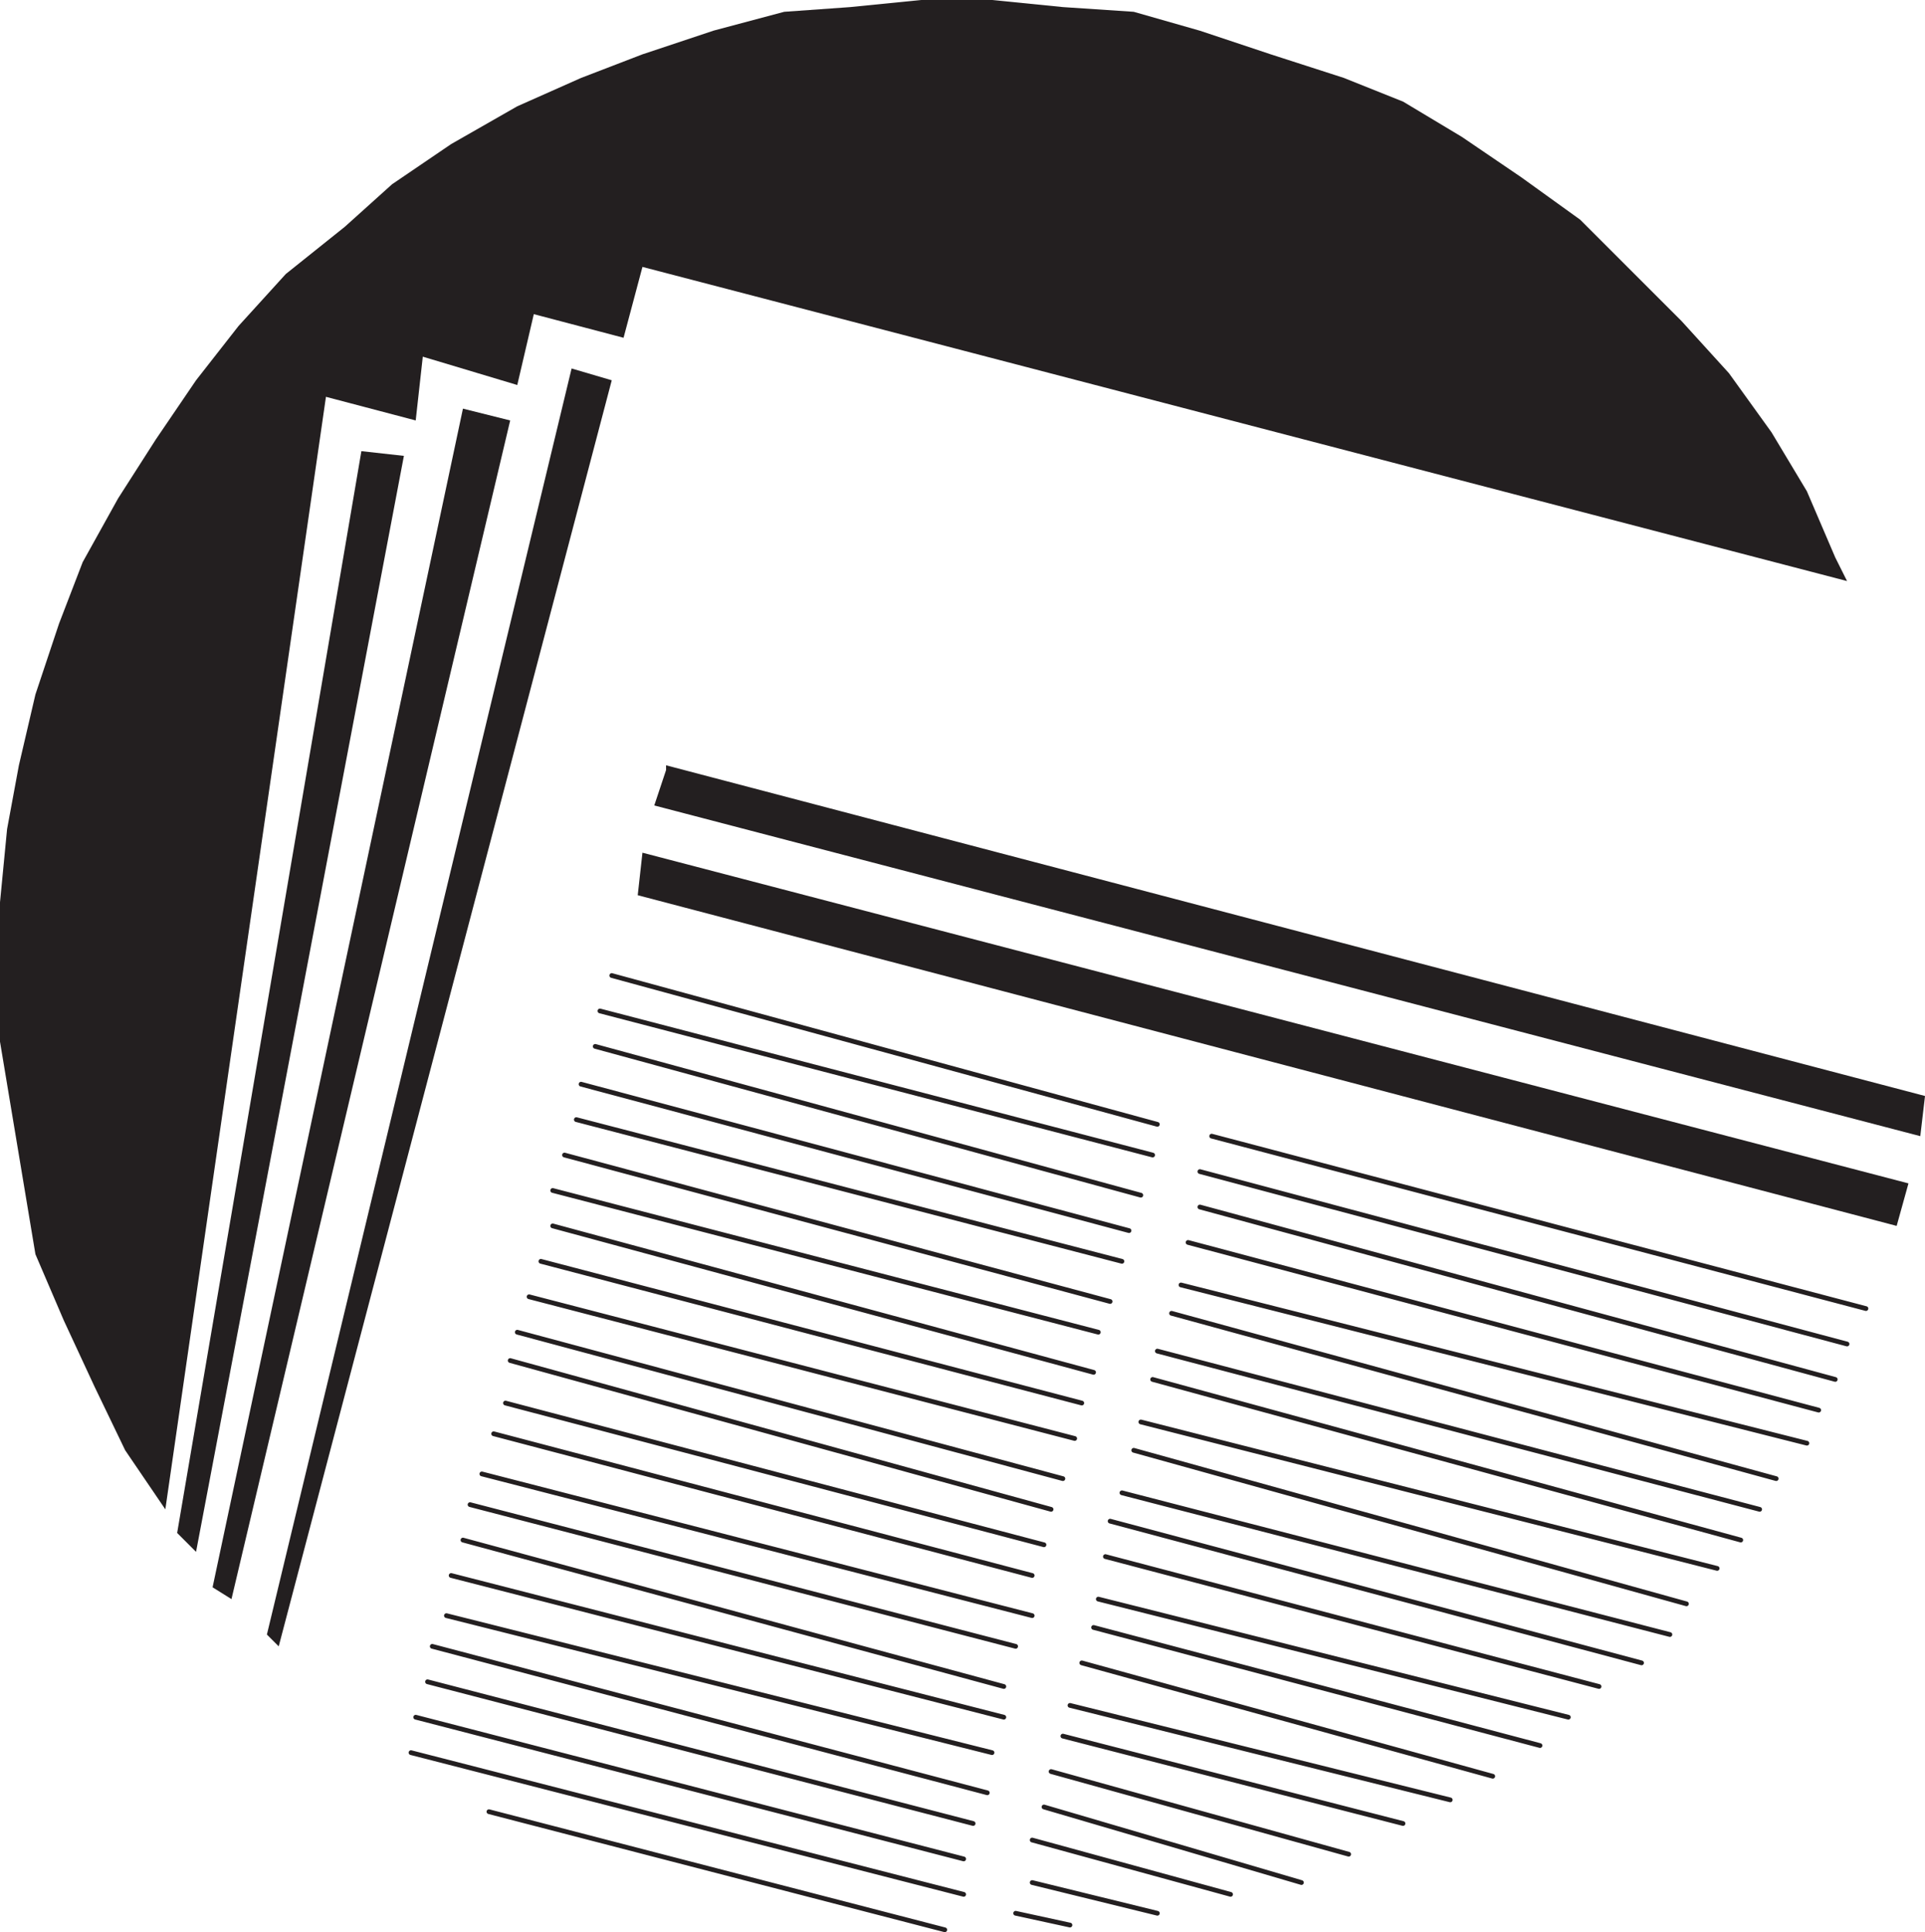
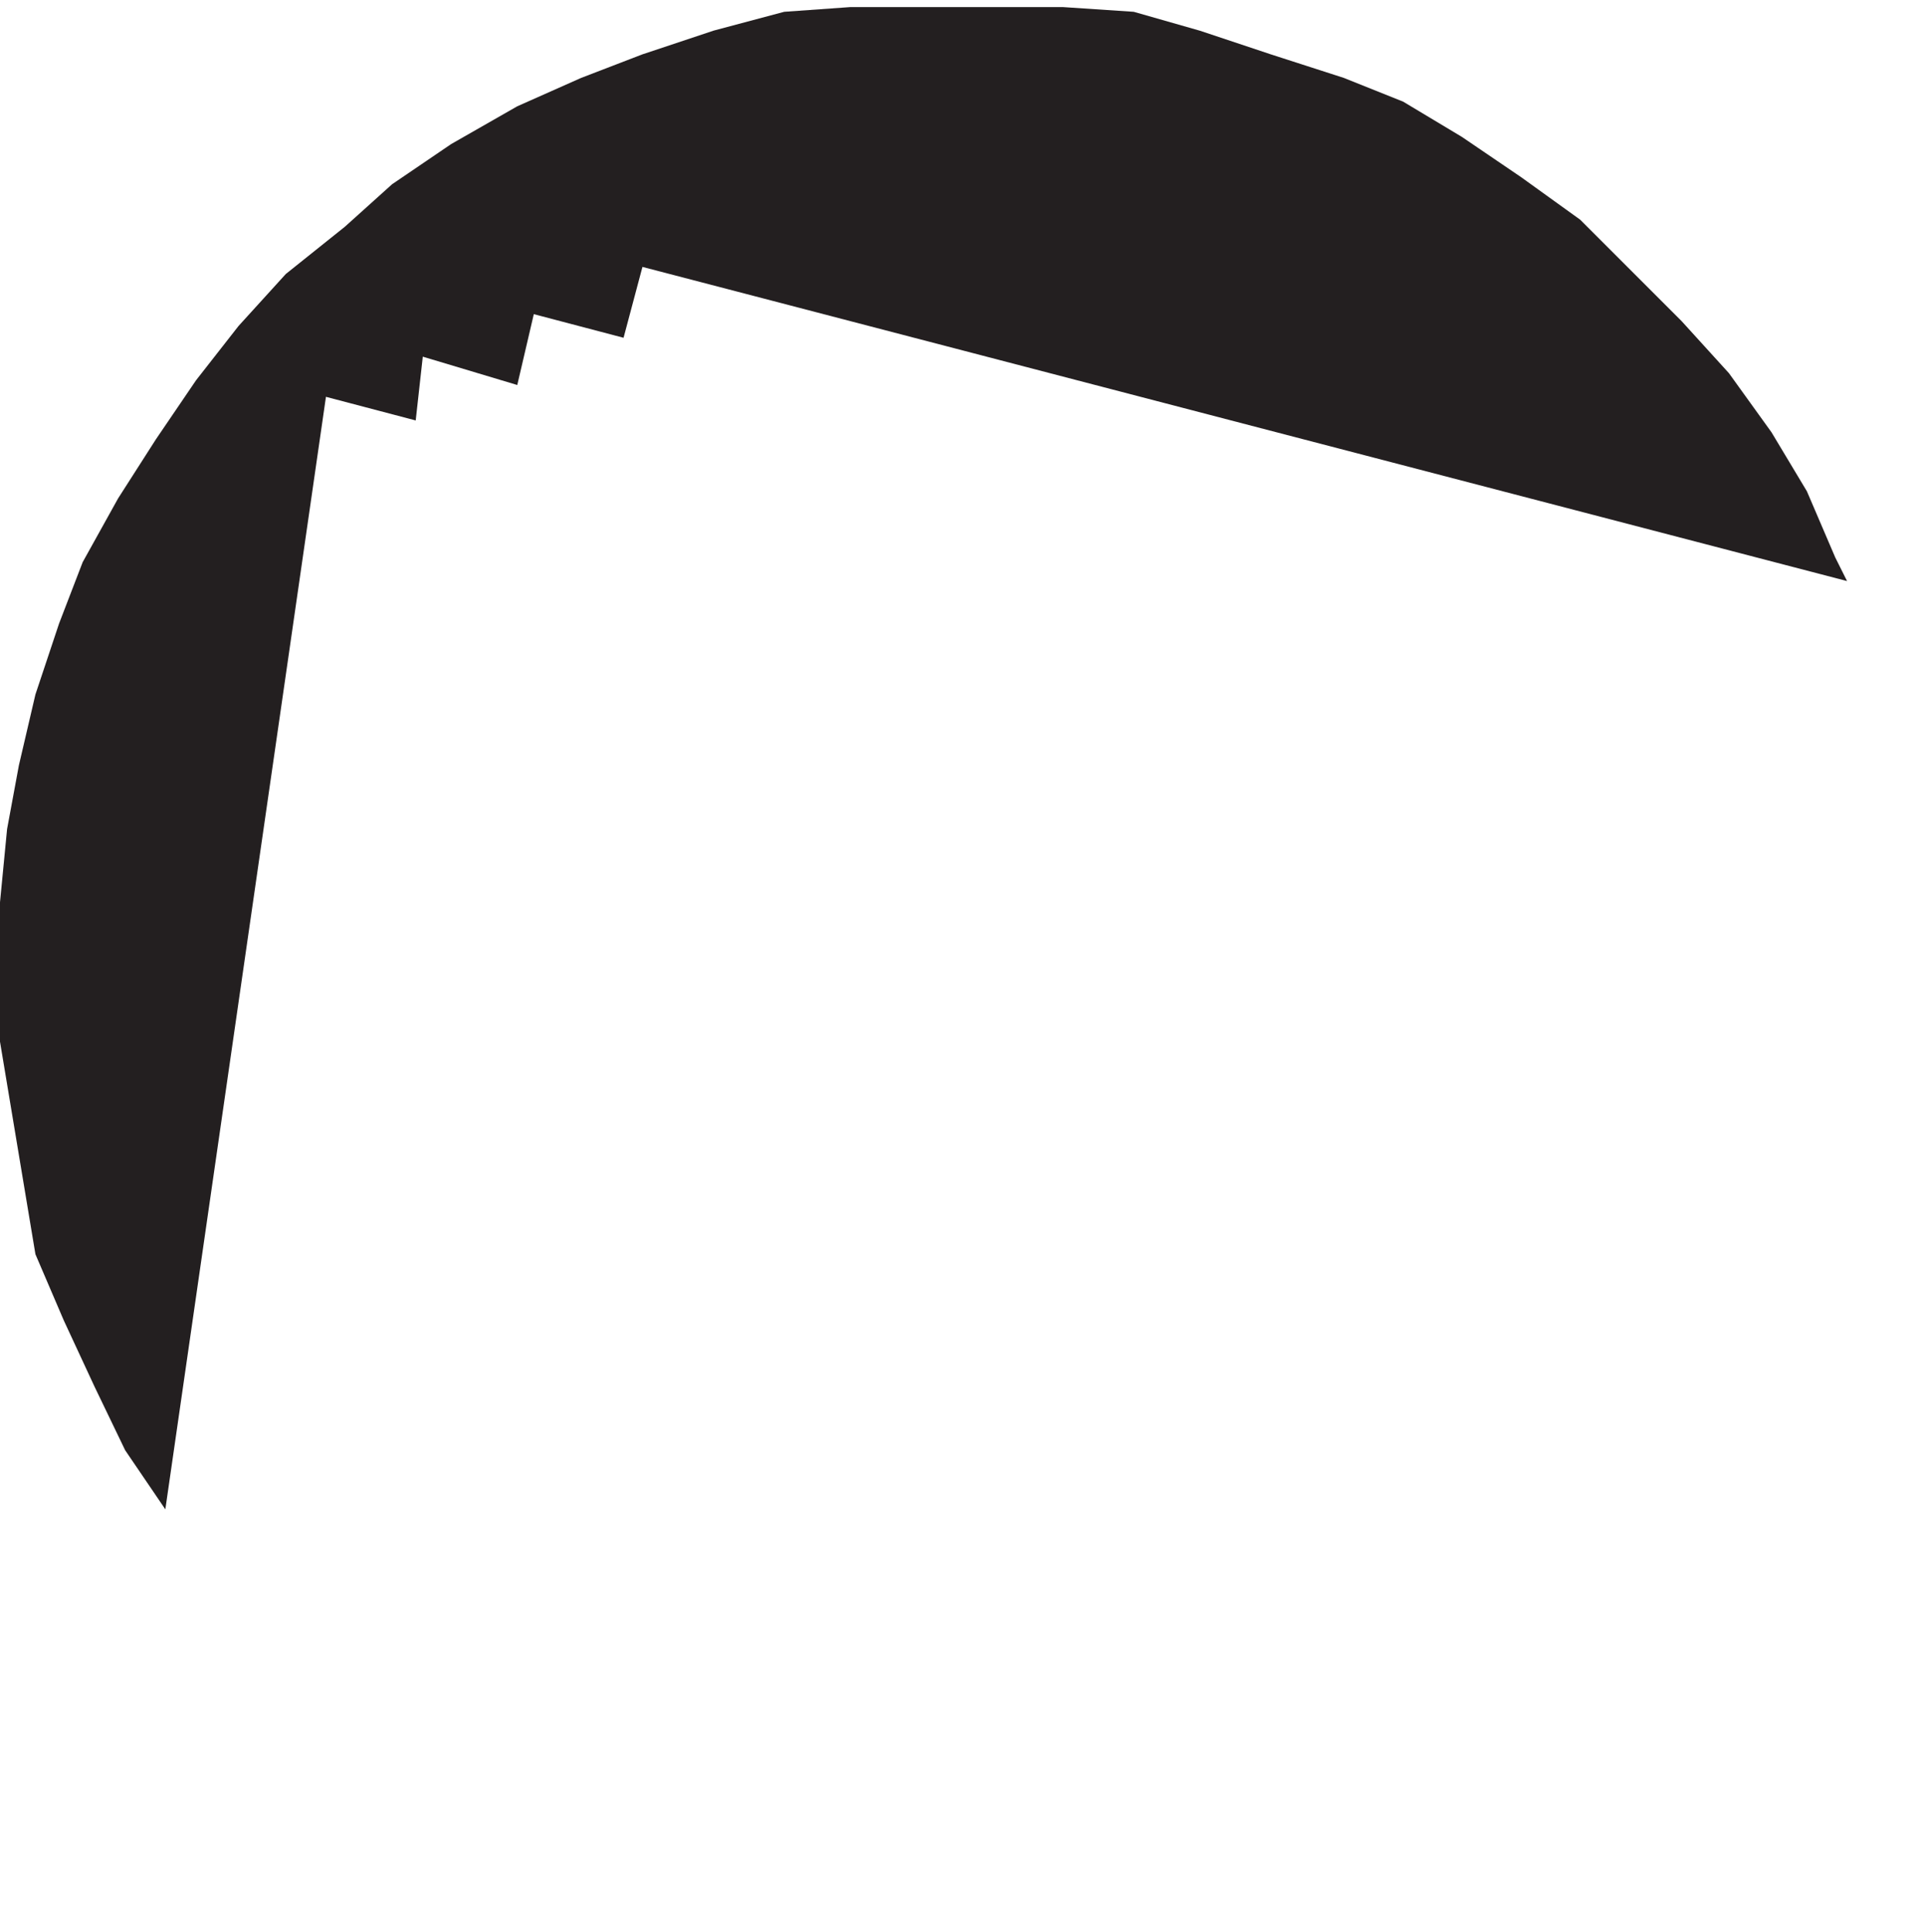
<svg xmlns="http://www.w3.org/2000/svg" width="611.25" height="613.5">
-   <path fill="#231f20" fill-rule="evenodd" d="m586.5 184.5-3.75-7.5-9-21-11.25-18.75L549 118.5 534 102l-32.25-32.25L483 56.25 464.25 43.5 445.5 32.25l-18.75-7.5-23.25-7.5-22.5-7.5-21-6-22.5-1.5L315 0h-22.5L270 2.25l-21 1.5-22.5 6-22.5 7.5-19.5 7.5-20.25 9-21 12L124.5 58.5l-15 13.5-18.75 15-15 16.5-13.5 17.25L49.5 139.5l-12 18.75-11.25 20.25-7.5 19.5-7.5 22.5L6 243l-3.75 20.25L0 286.5v44.25l11.25 67.5 9 21 9.75 21 9.75 20.25 12.75 18.75 51-353.25 28.5 7.5 2.25-20.25 30 9 5.25-22.5 28.5 7.5 6-22.5 382.5 99.75" />
-   <path fill="#231f20" fill-rule="evenodd" d="M88.5 522.75 84.75 519l96.75-402 12.75 3.75-105.75 402M162 133.5 73.5 507.75l-6-3.75L147 129.75l15 3.75m-33.75 11.25-66 348-6-6 58.5-343.5 13.5 1.5m83.25 99.75-3.75 11.25 402 105 1.5-12.75L211.5 243v1.5M606 375.75l-3.75 13.5-399.75-105 1.5-13.5 402 105" />
-   <path fill="none" stroke="#231f20" stroke-linecap="round" stroke-linejoin="round" stroke-miterlimit="10" stroke-width="1.5" d="M194.25 309.75 367.5 357m-177-36L366 366.75m-177-34.5 173.25 47.25M184.5 344.25l174 46.5M183 355.5l173.25 45m-177-33.75 173.25 46.5M175.5 378l173.25 45M175.5 389.25l171.75 46.5m-175.5-35.25 171.75 45M168 411.75l173.25 45m-177-33.75 173.25 46.5M162 432l171.75 47.25M160.5 445.5l171 45m-174.75-35.25 171 45M153 468l174.75 45m-178.5-35.25 173.25 45M147 489l171.75 46.5m-175.5-35.25 175.5 45m-177-32.25L315 556.5m-177.75-33.75 176.25 46.5M135.75 534 309 579m-177-33.75 174 45M130.5 556.5l175.5 45m-150.75-26.25L300 612.75m84.75-252L592.5 415.5M381 372l205.5 54.75M381 383.25 582.75 438m-205.5-43.5 200.25 53.25M375 408l198.75 50.25M372 417l192 52.5M367.5 429l191.25 50.25M366 438l186.75 51m-190.5-37.5 183 46.5M360 460.5l175.5 48.75M356.25 474l174 45M352.5 483l168.75 45M351 494.25l156.75 41.25m-159-27.75L498 545.25m-150.75-28.5L489 554.25M343.5 528 474 564m-134.25-22.5 120.75 30m-123-20.25 108 27.75m-111.75-16.5 94.5 26.25m-96.75-15 81.75 24m-85.5-13.5 63 17.25m-63-3.75 39.75 9.75m-45 0 17.25 3.75" />
+   <path fill="#231f20" fill-rule="evenodd" d="m586.5 184.5-3.75-7.5-9-21-11.25-18.75L549 118.5 534 102l-32.25-32.25L483 56.25 464.25 43.5 445.5 32.25l-18.75-7.5-23.25-7.5-22.5-7.5-21-6-22.5-1.5h-22.5L270 2.25l-21 1.5-22.5 6-22.5 7.5-19.5 7.5-20.25 9-21 12L124.5 58.5l-15 13.5-18.75 15-15 16.5-13.5 17.25L49.5 139.5l-12 18.75-11.25 20.25-7.5 19.5-7.5 22.5L6 243l-3.75 20.25L0 286.5v44.25l11.25 67.5 9 21 9.75 21 9.75 20.25 12.75 18.75 51-353.25 28.5 7.5 2.25-20.25 30 9 5.25-22.5 28.5 7.5 6-22.5 382.5 99.75" />
</svg>